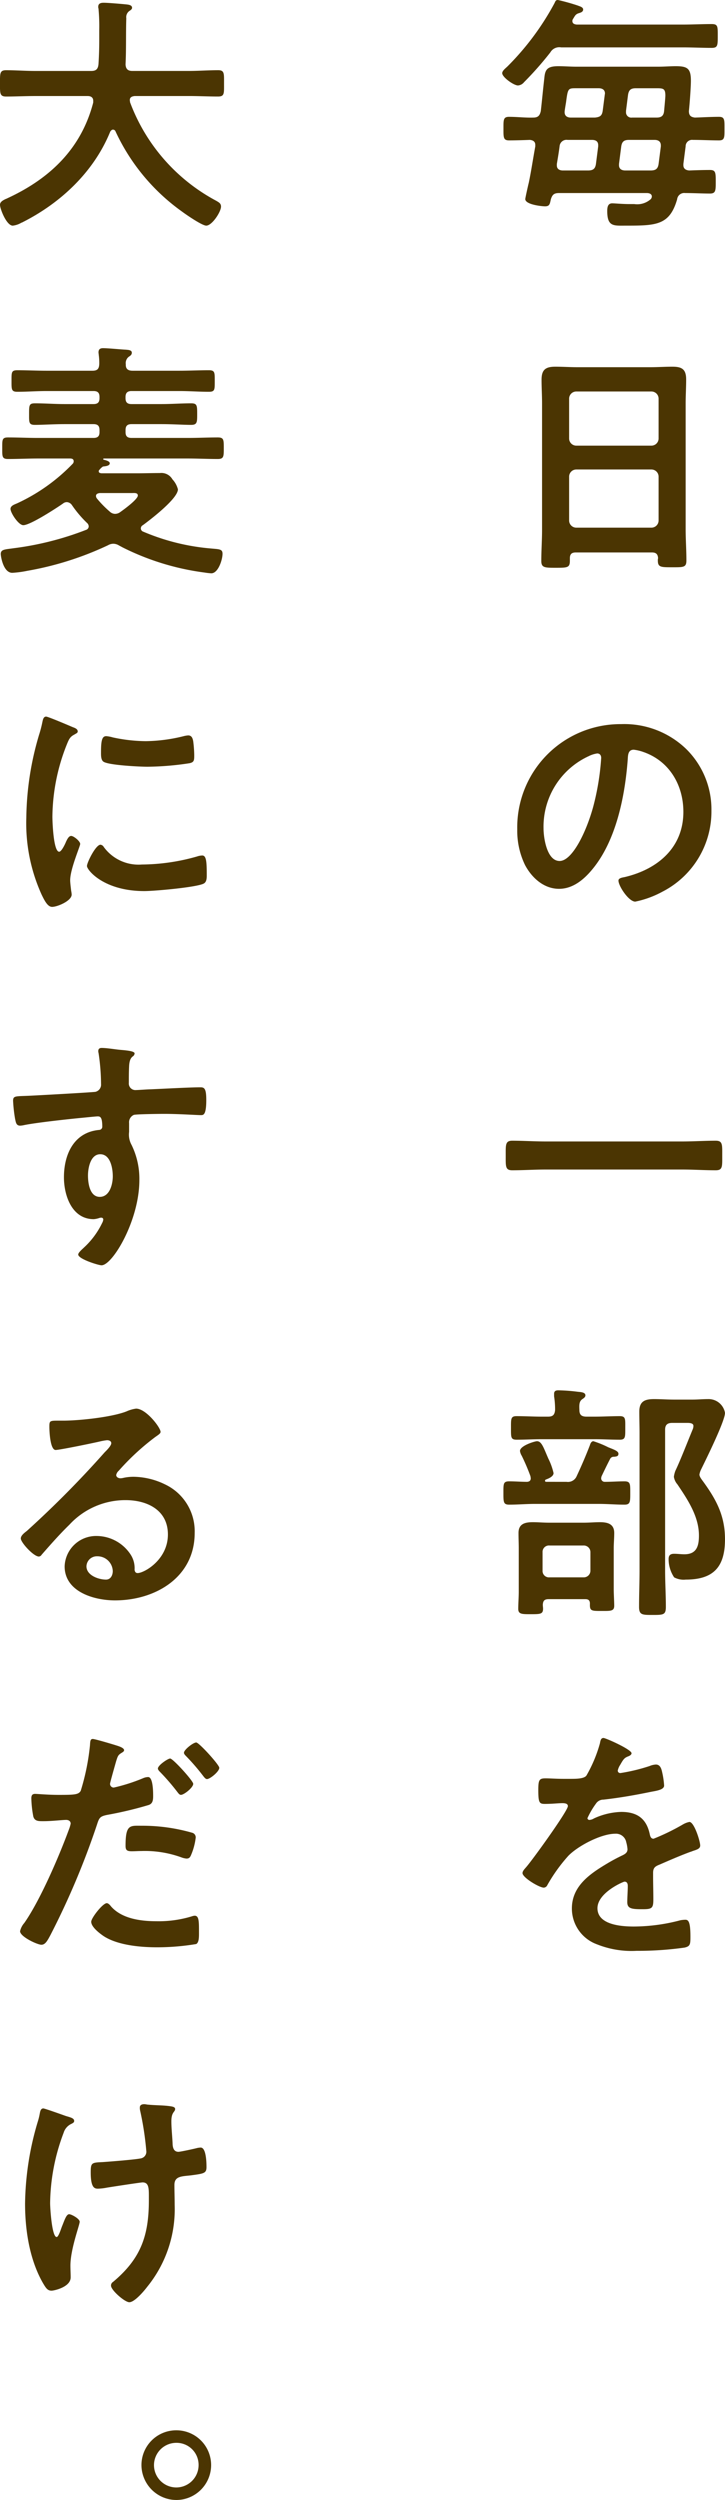
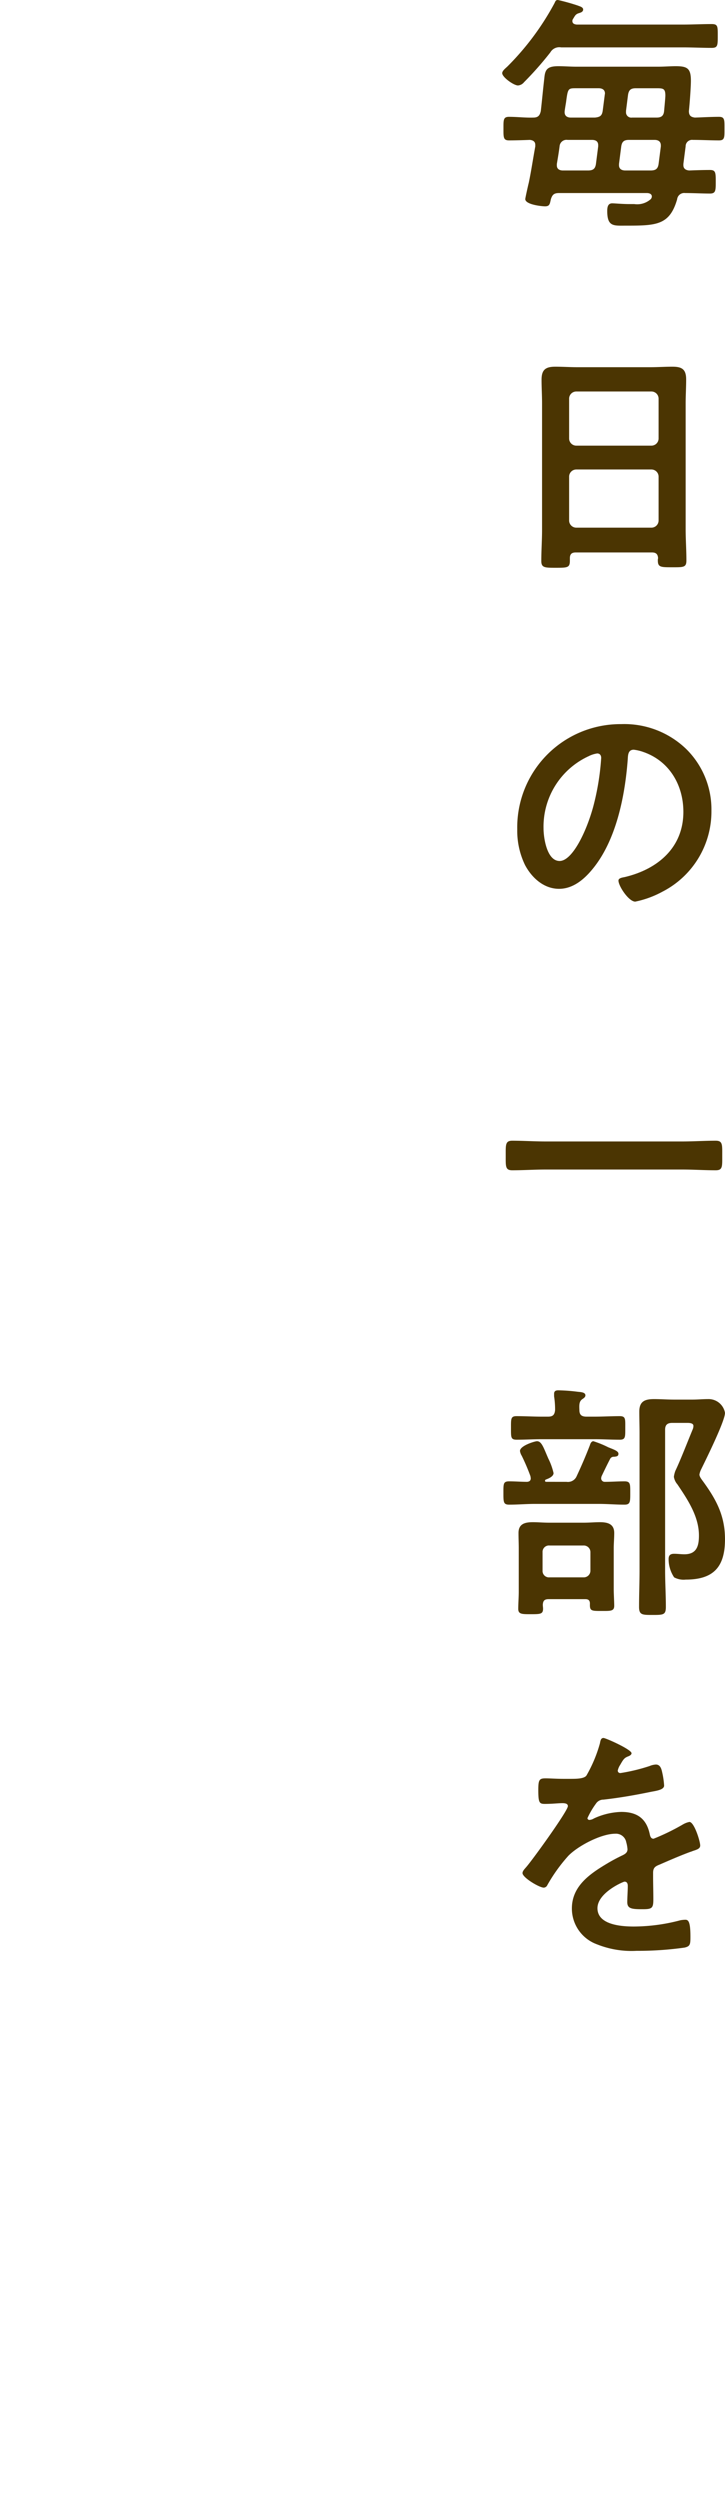
<svg xmlns="http://www.w3.org/2000/svg" height="388.891" viewBox="0 0 112.827 388.891" width="112.827">
  <g fill="#4b3502">
-     <path d="m16.458-16.731c-1.872 7.215-6.786 11.856-13.377 14.898a1.9 1.9 0 0 1 -.273.117c-.39.195-.858.429-.858.9 0 .624 1.014 3.237 1.989 3.237a3.354 3.354 0 0 0 1.361-.471c.078 0 .117-.039.195-.078 5.928-3 11.076-7.839 13.611-14.079.117-.156.234-.312.429-.312a.424.424 0 0 1 .39.273 31.611 31.611 0 0 0 10.3 12.441c.624.468 3.159 2.223 3.822 2.223.9 0 2.3-2.145 2.3-2.964 0-.507-.351-.663-.741-.9a28.733 28.733 0 0 1 -13.415-15.324c0-.117-.039-.195-.039-.351 0-.468.39-.585.78-.624h8.385c1.521 0 3.042.078 4.563.078 1.014 0 .936-.468.936-2.028 0-1.521.078-2.067-.9-2.067-1.56 0-3.081.117-4.6.117h-8.774c-.7 0-1.014-.312-1.053-1.014.117-2.418.039-4.8.117-7.176a1.182 1.182 0 0 1 .585-1.209c.156-.117.312-.234.312-.429 0-.39-.468-.468-.741-.507-.7-.078-3-.273-3.666-.273-.429 0-.858.078-.858.624a.664.664 0 0 0 .039.273 29.608 29.608 0 0 1 .117 3.356v1.638c0 1.209-.039 2.457-.117 3.666-.078.78-.39 1.053-1.131 1.053h-8.7c-1.521 0-3.042-.117-4.563-.117-.975 0-.936.507-.936 2.067 0 1.521-.039 2.028.936 2.028 1.521 0 3.042-.078 4.563-.078h8.154c.468 0 .858.2.858.741zm6.006 60.747c.39 0 .936-.078.936.39 0 .585-2.184 2.184-2.691 2.535a1.363 1.363 0 0 1 -.858.312 1.216 1.216 0 0 1 -.819-.351 16.231 16.231 0 0 1 -1.989-2.028.693.693 0 0 1 -.156-.39c0-.351.312-.429.585-.468zm-9.321 1.872a17.6 17.6 0 0 0 2.34 2.769.745.745 0 0 1 .273.546.585.585 0 0 1 -.429.546 47.336 47.336 0 0 1 -11.271 2.851c-1.326.195-1.989.156-1.989.9 0 .351.39 2.925 1.794 2.925a16.039 16.039 0 0 0 2.34-.312 49.068 49.068 0 0 0 12.558-3.978 1.67 1.67 0 0 1 .858-.234 1.714 1.714 0 0 1 .858.273c.234.117.429.234.663.351a39.833 39.833 0 0 0 12.675 3.861 10.13 10.13 0 0 0 1.014.117c1.092 0 1.755-2.145 1.755-3.042 0-.741-.507-.7-1.755-.819a34.177 34.177 0 0 1 -10.569-2.613.549.549 0 0 1 -.39-.507.562.562 0 0 1 .312-.507c1.17-.858 5.46-4.134 5.46-5.577a3.629 3.629 0 0 0 -.858-1.56 1.98 1.98 0 0 0 -1.95-.975c-1.17 0-2.34.039-3.51.039h-5.616c-.195-.039-.39-.078-.39-.312a.278.278 0 0 1 .117-.234 2.161 2.161 0 0 1 .546-.507c.312-.039 1.053-.078 1.053-.507 0-.312-.585-.468-.936-.546-.039 0-.078-.039-.078-.117s.078-.078.156-.078h13.026c1.521 0 3.081.078 4.641.078.936 0 .936-.39.936-1.677 0-1.326 0-1.677-.936-1.677-1.56 0-3.12.078-4.641.078h-8.775c-.663 0-.936-.273-.936-.9v-.312c0-.663.273-.936.936-.936h4.675c1.677 0 3.471.117 4.6.117.936 0 .936-.429.936-1.638 0-1.365 0-1.716-.936-1.716-1.521 0-3.081.117-4.6.117h-4.68c-.663 0-.936-.273-.936-.936v-.156c0-.624.273-.936.936-.936h7.449c1.521 0 3.081.117 4.6.117.936 0 .9-.351.9-1.677 0-1.287.039-1.677-.9-1.677-1.521 0-3.081.078-4.6.078h-7.288c-.7 0-1.092-.273-1.053-1.014a1.24 1.24 0 0 1 .429-1.131c.273-.195.507-.312.507-.663 0-.429-.585-.429-.936-.468-.858-.039-2.73-.234-3.549-.234-.468 0-.7.195-.7.663 0 .117.039.273.039.39a8.952 8.952 0 0 1 .078 1.443c-.039.741-.312 1.014-1.053 1.014h-7.1c-1.56 0-3.081-.078-4.6-.078-.936 0-.9.351-.9 1.638 0 1.326-.039 1.716.9 1.716 1.521 0 3.042-.117 4.6-.117h7.257c.663 0 .936.273.936.936v.156c0 .663-.273.936-.936.936h-4.527c-1.521 0-3.042-.117-4.563-.117-.936 0-.936.273-.936 1.716 0 1.248-.039 1.638.9 1.638 1.17 0 2.964-.117 4.6-.117h4.526c.663 0 .936.273.936.936v.312c0 .624-.273.9-.936.9h-8.661c-1.521 0-3.081-.078-4.641-.078-.936 0-.9.351-.9 1.677 0 1.287-.039 1.677.9 1.677 1.56 0 3.12-.078 4.641-.078h5.031c.273 0 .546.078.546.429a.544.544 0 0 1 -.117.351 28.591 28.591 0 0 1 -8.7 6.2c-.351.156-1.014.351-1.014.858 0 .624 1.248 2.535 1.989 2.535 1.092 0 5.148-2.652 6.162-3.354a.956.956 0 0 1 .624-.234 1.034 1.034 0 0 1 .783.462zm4.446 52.83c-.741 0-2.106 2.769-2.106 3.315 0 .624 2.613 3.9 8.931 3.9 1.56 0 8.151-.585 9.243-1.17.507-.273.468-.975.468-1.443 0-1.989-.078-2.925-.7-2.925a2.775 2.775 0 0 0 -.819.156 31.918 31.918 0 0 1 -8.58 1.248 6.683 6.683 0 0 1 -5.928-2.73.687.687 0 0 0 -.509-.351zm.9-16.887c-.624 0-.819.585-.819 2.457 0 .429-.039 1.248.39 1.521.819.546 5.616.78 6.825.78a45.455 45.455 0 0 0 6.552-.546c.741-.156.741-.468.741-1.287a19.125 19.125 0 0 0 -.156-2.106c-.078-.468-.234-.936-.78-.936a3.766 3.766 0 0 0 -.7.117 25.491 25.491 0 0 1 -5.928.78 25.026 25.026 0 0 1 -5.109-.585 5.139 5.139 0 0 0 -1.019-.195zm-9.36-3.042c-.429 0-.507.507-.585.858a17.939 17.939 0 0 1 -.507 1.95 46.666 46.666 0 0 0 -1.992 12.909 26.858 26.858 0 0 0 2.379 11.973c.507 1.053.975 1.911 1.638 1.911.819 0 3.042-.936 3.042-1.911a3.461 3.461 0 0 0 -.078-.585c-.039-.351-.156-1.248-.156-1.638 0-1.755 1.56-5.3 1.56-5.655 0-.429-1.014-1.248-1.4-1.248-.351 0-.585.429-.819.936-.156.39-.7 1.521-1.053 1.521-.9 0-1.053-4.719-1.053-5.46a30.944 30.944 0 0 1 2.184-11.076c.39-.975.546-1.326 1.209-1.677.39-.234.546-.273.546-.507 0-.39-.468-.546-.78-.663-.55-.234-3.826-1.638-4.138-1.638zm8.424 68.079c1.6 0 1.95 2.223 1.95 3.432s-.468 3.2-2.028 3.2-1.833-2.145-1.833-3.315.387-3.317 1.908-3.317zm.2-16.536c-.312 0-.507.156-.507.468a.859.859 0 0 0 .039.312 33.238 33.238 0 0 1 .39 4.836 1.146 1.146 0 0 1 -.858 1.209c-.351.078-9.516.585-10.569.624-1.911.078-2.262 0-2.262.78a22.9 22.9 0 0 0 .312 2.808c.117.507.156 1.053.78 1.053a3.01 3.01 0 0 0 .585-.078c1.872-.39 6.9-.936 8.931-1.131.468-.039 2.262-.234 2.574-.234.429 0 .7.195.7 1.638a.5.5 0 0 1 -.468.468c-3.939.351-5.5 3.783-5.5 7.371 0 2.847 1.248 6.513 4.641 6.513a3.7 3.7 0 0 0 .9-.195.859.859 0 0 1 .312-.039.293.293 0 0 1 .273.273 1.484 1.484 0 0 1 -.195.585 12.586 12.586 0 0 1 -2.808 3.783c-.234.234-.9.78-.9 1.092 0 .7 3.159 1.677 3.627 1.677 1.716 0 5.889-6.981 5.889-13.26a12.013 12.013 0 0 0 -1.209-5.46 3.3 3.3 0 0 1 -.39-2.028v-1.365a1.255 1.255 0 0 1 .741-1.287c.429-.117 4.056-.156 4.758-.156 2.184 0 5.109.195 5.655.195.39 0 .858.039.858-2.34 0-1.755-.273-1.989-.9-1.989-1.677 0-5.85.234-7.761.312-.429 0-1.95.117-2.262.117a1.027 1.027 0 0 1 -1.129-1.131c0-.819 0-1.677.039-2.5.039-1.131.351-1.443.624-1.638a.594.594 0 0 0 .234-.429c0-.351-1.17-.468-2.106-.546s-2.149-.308-3.046-.308zm1.747 81.378c0 .624-.312 1.326-1.053 1.326-1.17 0-3.042-.663-3.042-2.067a1.615 1.615 0 0 1 1.677-1.56 2.383 2.383 0 0 1 2.418 2.301zm3.627-25.272a5.321 5.321 0 0 0 -1.482.429c-2.262.9-7.371 1.443-9.867 1.443h-.936c-1.17 0-1.209.078-1.209.975 0 .663.117 3.588.975 3.588.624 0 6.123-1.131 7.059-1.365a9.356 9.356 0 0 1 .936-.156c.312 0 .663.117.663.468 0 .39-.7 1.092-1.014 1.4a156.28 156.28 0 0 1 -12.129 12.25c-.351.273-.936.7-.936 1.17 0 .624 1.989 2.808 2.808 2.808a.529.529 0 0 0 .429-.273c1.4-1.6 2.808-3.2 4.329-4.68a11.84 11.84 0 0 1 8.736-3.822c3.393 0 6.591 1.56 6.591 5.343 0 3.939-3.705 6.006-4.719 6.006-.312 0-.429-.234-.468-.507a3.878 3.878 0 0 0 -.7-2.5 6.361 6.361 0 0 0 -5.193-2.765 4.9 4.9 0 0 0 -4.992 4.719c0 3.978 4.6 5.3 7.839 5.3 6.279 0 12.4-3.588 12.4-10.491a8.06 8.06 0 0 0 -4.641-7.566 11.438 11.438 0 0 0 -4.8-1.17 7.41 7.41 0 0 0 -1.6.156 2.282 2.282 0 0 1 -.507.078c-.351 0-.663-.2-.663-.507a1.166 1.166 0 0 1 .39-.663 37.768 37.768 0 0 1 5.655-5.226c.429-.312.858-.546.858-.819.01-.661-2.252-3.623-3.812-3.623zm-4.563 76.932c-.624 0-2.418 2.3-2.418 2.886 0 .819 1.287 1.794 1.911 2.223 2.184 1.443 5.772 1.755 8.346 1.755a37.27 37.27 0 0 0 6.084-.507c.468-.273.429-1.17.429-1.95 0-1.56 0-2.457-.663-2.457a1.386 1.386 0 0 0 -.39.078 17.616 17.616 0 0 1 -5.538.78c-2.379 0-5.343-.351-7.059-2.262-.156-.195-.429-.546-.702-.546zm2.925-8.931c0 .663.195.858.975.858.507 0 .975-.039 1.482-.039a16.675 16.675 0 0 1 6.2.975 3.127 3.127 0 0 0 .819.2c.39 0 .546-.156.7-.507a9.8 9.8 0 0 0 .741-2.73.734.734 0 0 0 -.546-.78 27.98 27.98 0 0 0 -7.839-1.092c-1.83-.005-2.532-.239-2.532 3.115zm11-16.068c-.468 0-1.911 1.131-1.911 1.6 0 .2.2.39.312.507a33.5 33.5 0 0 1 2.691 3.12c.156.195.351.468.585.468.468 0 1.911-1.17 1.911-1.755-.002-.469-3.161-3.94-3.59-3.94zm-16.107-.546c-.39 0-.39.39-.429.975a35.732 35.732 0 0 1 -1.443 7.1c-.351.585-.936.624-3.432.624-1.677 0-3.315-.156-3.666-.156-.468 0-.585.273-.585.7a16.743 16.743 0 0 0 .312 2.847c.234.741.858.7 1.638.7 1.209 0 2.925-.2 3.471-.2.39 0 .7.2.7.585a5.949 5.949 0 0 1 -.312 1.014c-1.521 4.134-4.446 10.92-6.9 14.43a2.911 2.911 0 0 0 -.663 1.287c0 .858 2.691 2.106 3.315 2.106.585 0 .9-.546 1.4-1.482a121.5 121.5 0 0 0 7.254-17.2c.351-1.092.468-1.287 1.6-1.521a58.686 58.686 0 0 0 6.4-1.521c.663-.2.741-.741.741-1.4 0-.585 0-2.964-.78-2.964a2.1 2.1 0 0 0 -.819.195 27.51 27.51 0 0 1 -4.524 1.443.574.574 0 0 1 -.585-.585c0-.2.819-3.042.936-3.471.273-.858.312-1.014.9-1.365.117-.078.351-.2.351-.39 0-.429-1.092-.7-1.443-.819-.514-.157-3.088-.932-3.439-.932zm12.051 3.042c-.351 0-1.911 1.053-1.911 1.56 0 .195.234.429.351.546a34.324 34.324 0 0 1 2.691 3.12c.156.195.312.429.546.429.468 0 1.911-1.131 1.911-1.716-.002-.468-3.161-3.939-3.59-3.939zm-4.721 54.273a1.748 1.748 0 0 0 .039.468 47.076 47.076 0 0 1 .975 6.4 1.047 1.047 0 0 1 -.819 1.053c-.9.2-4.875.507-5.967.585-1.716.078-1.872.078-1.872 1.6 0 2.457.624 2.535 1.131 2.535a8.133 8.133 0 0 0 1.365-.156c.7-.117 5.265-.819 5.577-.819.9 0 .975.78.975 1.989v.819c0 5.538-1.287 9.087-5.577 12.675a.642.642 0 0 0 -.312.585c0 .7 2.145 2.574 2.847 2.574.819 0 2.3-1.755 2.769-2.379a19.145 19.145 0 0 0 4.29-12.753c0-1.014-.039-2.067-.039-3.12 0-1.365 1.131-1.326 2.535-1.482 2.028-.273 2.457-.312 2.457-1.287 0-.663-.039-3.042-.9-3.042a3.01 3.01 0 0 0 -.585.078c-.429.117-2.574.585-2.886.585-.663 0-.858-.546-.9-1.131-.039-1.209-.195-2.418-.195-3.627 0-1.482.585-1.4.585-1.911 0-.273-.351-.351-.546-.39-1.17-.2-2.379-.156-3.588-.273-.195 0-.468-.078-.663-.078-.345-.005-.696.112-.696.502zm-11.544 1.326c-.429-.156-3.276-1.17-3.471-1.17-.468 0-.507.585-.585.936a8.936 8.936 0 0 1 -.273 1.092 46.07 46.07 0 0 0 -1.989 12.792c0 4.134.7 8.7 2.769 12.324.507.858.741 1.209 1.365 1.209.351 0 2.964-.546 2.964-2.067 0-.624-.039-1.248-.039-1.833 0-2.574 1.443-6.318 1.443-6.825 0-.468-1.287-1.17-1.638-1.17-.429 0-.7.858-1.092 1.833-.156.351-.546 1.716-.858 1.716-.741 0-1.014-4.524-1.014-5.265a31.8 31.8 0 0 1 2.106-10.959 2.239 2.239 0 0 1 1.248-1.4c.195-.117.39-.195.39-.429 0-.433-.546-.55-1.326-.784z" transform="translate(-1.95 32.682)" />
-     <path d="m8.385-7.683a3.43 3.43 0 0 1 3.471 3.471 3.479 3.479 0 0 1 -3.471 3.471 3.479 3.479 0 0 1 -3.471-3.471 3.479 3.479 0 0 1 3.471-3.471zm0-1.95a5.409 5.409 0 0 0 -5.421 5.421 5.46 5.46 0 0 0 5.421 5.421 5.434 5.434 0 0 0 5.421-5.421 5.409 5.409 0 0 0 -5.421-5.421z" transform="translate(19.05 387.682)" />
    <path d="m22.308-14.391a.82.82 0 0 1 -.936-.858v-.195l.312-2.457c.117-.78.429-1.053 1.209-1.053h3.237c1.014 0 1.365.039 1.365 1.131 0 .39-.156 1.911-.195 2.418-.078.741-.429 1.014-1.17 1.014zm-9.516 0c-.546 0-.975-.234-.975-.858 0-.234.156-1.092.234-1.6.273-2.067.312-2.106 1.521-2.106h3.549c.546 0 .975.234.975.819 0 .078-.039.195-.039.273l-.312 2.418c-.117.78-.429.975-1.209 1.053zm8.463 8.229c-.546 0-.975-.234-.975-.819v-.195l.351-2.73c.117-.78.468-1.014 1.209-1.014h3.978c.546 0 .975.234.975.858v.156l-.351 2.73c-.117.78-.468 1.014-1.248 1.014zm-10.218-3.783a1.081 1.081 0 0 1 1.248-.975h3.783c.546 0 .975.195.975.819v.195l-.351 2.73c-.117.78-.468 1.014-1.248 1.014h-3.9c-.468 0-.936-.195-.936-.78v-.234c.156-.936.312-1.833.429-2.769zm18.291 8.268a1.107 1.107 0 0 1 1.248-.975c1.248 0 2.652.078 3.861.078.9 0 .9-.468.9-1.833 0-1.4 0-1.833-.9-1.833-1.092 0-2.145.039-3.237.078-.507-.039-.9-.273-.9-.819v-.195c.117-.936.234-1.833.351-2.73a1 1 0 0 1 1.131-1.014c1.365 0 2.691.078 4.056.078.9 0 .858-.468.858-1.833s.039-1.833-.858-1.833c-1.248 0-2.5.078-3.744.117-.663-.078-.936-.351-.936-1.014.117-1.092.312-3.666.312-4.719 0-1.872-.507-2.262-2.34-2.262-.9 0-1.794.078-2.691.078h-12.828c-.9 0-1.833-.078-2.769-.078-1.755 0-2.067.546-2.184 1.872-.2 1.716-.351 3.393-.546 5.109-.156.7-.429 1.014-1.17 1.014-1.248.039-2.5-.117-3.783-.117-.9 0-.858.507-.858 1.833s-.039 1.833.858 1.833c.975 0 2.262-.039 3.237-.078.468.039.858.234.858.78v.234c-.354 1.911-.624 3.783-1.014 5.655-.078.273-.546 2.379-.546 2.535 0 .858 2.535 1.131 3.081 1.131.7 0 .741-.351.9-1.092.234-.741.507-.975 1.287-.975h13.65c.351 0 .78.117.78.546a.693.693 0 0 1 -.156.39 3.168 3.168 0 0 1 -2.574.78h-.78c-1.053 0-2.262-.117-2.652-.117-.7 0-.78.624-.78 1.209 0 2.457 1.014 2.262 2.886 2.262 4.716 0 6.822-.039 7.992-4.095zm.9-23.634c1.482 0 2.964.078 4.485.078.936 0 .936-.39.936-1.833 0-1.482.039-1.872-.936-1.872-1.521 0-3 .078-4.485.078h-16.539c-.351-.039-.663-.156-.663-.546a.544.544 0 0 1 .117-.351c.312-.507.39-.741.975-.9.234-.078.585-.195.585-.546 0-.39-.585-.507-.858-.624a31.4 31.4 0 0 0 -3.081-.858c-.312 0-.39.195-.507.468a41.785 41.785 0 0 1 -7.293 9.828c-.312.312-.858.7-.858 1.092 0 .624 1.794 1.911 2.457 1.911a1.332 1.332 0 0 0 .937-.504 51.954 51.954 0 0 0 4.095-4.641 1.6 1.6 0 0 1 1.677-.78zm-17.709 66.753a1.116 1.116 0 0 1 1.092-1.092h11.739a1.116 1.116 0 0 1 1.092 1.092v6.864a1.116 1.116 0 0 1 -1.092 1.094h-11.739a1.116 1.116 0 0 1 -1.092-1.092zm1.092-4.8a1.116 1.116 0 0 1 -1.092-1.092v-6.24a1.116 1.116 0 0 1 1.092-1.092h11.739a1.116 1.116 0 0 1 1.092 1.092v6.24a1.116 1.116 0 0 1 -1.092 1.092zm12.753 17.514a1.08 1.08 0 0 0 -.039.351c0 1.053.468 1.053 2.223 1.053s2.223.039 2.223-1.053c0-1.638-.117-3.237-.117-4.875v-19.539c0-1.248.078-2.5.078-3.744 0-1.6-.663-1.989-2.145-1.989-1.131 0-2.262.078-3.393.078h-11.388c-1.17 0-2.3-.078-3.432-.078-1.521 0-2.145.468-2.145 2.028 0 1.248.078 2.457.078 3.7v19.622c0 1.6-.117 3.237-.117 4.875 0 1.053.546 1.053 2.223 1.053 1.833 0 2.223 0 2.223-1.092v-.39c0-.624.273-.9.9-.9h11.892c.624.003.897.276.936.9zm-9.477 30.366c.429 0 .624.312.624.7a39.663 39.663 0 0 1 -1.248 7.605c-1.092 3.978-3.276 8.424-5.226 8.424-1.989 0-2.5-3.627-2.5-5.07a12.067 12.067 0 0 1 7.02-11.232 4.387 4.387 0 0 1 1.33-.427zm3.744-4.563a16.067 16.067 0 0 0 -16.185 16.38 12.225 12.225 0 0 0 1.209 5.538c1.053 1.989 2.925 3.705 5.3 3.705 2.145 0 3.861-1.443 5.148-3 3.744-4.485 5.109-11.427 5.538-17.121.039-.663.039-1.521.936-1.521a6.811 6.811 0 0 1 1.482.351c4.056 1.4 6.24 5.148 6.24 9.321 0 5.577-4.017 8.931-9.126 10.14-.39.078-.975.156-.975.546 0 .858 1.6 3.276 2.613 3.276a15.174 15.174 0 0 0 4.251-1.56 14.013 14.013 0 0 0 7.605-12.6 13.191 13.191 0 0 0 -3.939-9.594 13.87 13.87 0 0 0 -10.097-3.861zm9.477 69.288c1.755 0 3.471.117 5.226.117 1.092 0 1.014-.585 1.014-2.3 0-1.677.078-2.3-1.014-2.3-1.716 0-3.471.117-5.226.117h-21.216c-1.755 0-3.51-.117-5.226-.117-1.092 0-1.014.663-1.014 2.3 0 1.677-.078 2.3 1.014 2.3 1.716 0 3.471-.117 5.226-.117zm.78 39.414c.312 0 .975 0 .975.468a1.376 1.376 0 0 1 -.117.546c-.78 1.872-1.872 4.719-2.691 6.435a4.114 4.114 0 0 0 -.234.936 2.313 2.313 0 0 0 .546 1.17c1.6 2.379 3.354 4.992 3.354 7.956 0 1.638-.351 2.925-2.262 2.925-.546 0-1.053-.078-1.6-.078-.585 0-.858.234-.858.819a5.1 5.1 0 0 0 .858 2.847 3.1 3.1 0 0 0 1.794.351c4.329 0 6.123-1.95 6.123-6.279 0-3.627-1.326-6.123-3.393-8.97-.195-.273-.585-.741-.585-1.092a2.719 2.719 0 0 1 .234-.741c.741-1.521 3.744-7.566 3.744-8.853a2.59 2.59 0 0 0 -2.652-2.145c-.78 0-1.6.078-2.418.078h-2.846c-1.053 0-2.106-.078-3.12-.078-1.443 0-2.3.351-2.3 1.95 0 1.131.039 2.262.039 3.354v21.333c0 1.911-.078 3.783-.078 5.694 0 1.248.507 1.248 2.067 1.248 1.716 0 2.106 0 2.106-1.248 0-1.911-.117-3.783-.117-5.694v-21.879c0-.741.351-1.053 1.092-1.053zm-21.411 24.024a.994.994 0 0 1 -1.092-1.053v-2.847a.994.994 0 0 1 1.092-1.053h5.265a1.034 1.034 0 0 1 1.092 1.053v2.847a1.034 1.034 0 0 1 -1.092 1.053zm6.279 4.1c-.039 1.131.195 1.131 1.833 1.131 1.4 0 1.95.039 1.95-.819 0-.546-.078-1.833-.078-2.652v-6.245c0-.819.078-1.6.078-2.418 0-1.4-1.014-1.677-2.223-1.677-.819 0-1.677.078-2.5.078h-5.416c-.858 0-1.716-.078-2.535-.078-1.248 0-2.223.273-2.223 1.677 0 .819.039 1.6.039 2.418v6.708c0 .9-.078 1.794-.078 2.691 0 .819.585.819 1.872.819 1.56 0 1.989 0 1.989-.858 0-.195-.039-.39-.039-.624.039-.585.234-.858.9-.858h5.733c.464 0 .698.195.698.702zm-6.786-18.959c-.117 0-.2-.039-.2-.156a.214.214 0 0 1 .117-.195c.429-.156 1.209-.468 1.209-1.014a9.981 9.981 0 0 0 -.78-2.184c-.078-.156-.117-.273-.156-.351-.624-1.443-.936-2.418-1.638-2.418-.351 0-2.652.7-2.652 1.521a1.911 1.911 0 0 0 .273.741 32.81 32.81 0 0 1 1.365 3.2c0 .117.039.195.039.312 0 .351-.2.507-.546.546-.936 0-1.872-.078-2.808-.078s-.9.39-.9 1.833c0 1.4 0 1.794.9 1.794 1.365 0 2.691-.117 4.017-.117h9.906c1.326 0 2.691.117 4.017.117.9 0 .9-.429.9-1.794 0-1.4.039-1.833-.9-1.833-1.014 0-2.028.078-3.042.078a.543.543 0 0 1 -.585-.546 1.139 1.139 0 0 1 .078-.351c.429-.9.858-1.794 1.326-2.691a.609.609 0 0 1 .585-.312c.351-.039.7-.039.7-.468s-.741-.663-1.6-1.014a15.044 15.044 0 0 0 -2.3-.936c-.312 0-.468.351-.546.624-.663 1.716-1.287 3.159-2.067 4.836a1.466 1.466 0 0 1 -1.56.858zm5.148-11.154c-.039-.858-.039-1.365.468-1.716.234-.156.468-.312.468-.585 0-.468-.7-.507-1.131-.546a27.3 27.3 0 0 0 -3.081-.234c-.351 0-.663.078-.663.546v.39a13.234 13.234 0 0 1 .156 2.145c-.078.741-.351 1.014-1.092 1.014h-1.014c-1.287 0-2.574-.078-3.9-.078-.9 0-.858.429-.858 1.833 0 1.482-.039 1.833.9 1.833 1.287 0 2.574-.078 3.861-.078h8.268c1.287 0 2.574.078 3.9.078.9 0 .858-.429.858-1.833 0-1.365.078-1.833-.858-1.833-1.287 0-2.613.078-3.9.078h-1.29c-.741 0-1.092-.273-1.092-1.014zm3.744 51c-.39 0-.468.39-.546.819a21.4 21.4 0 0 1 -2.106 5.031c-.351.468-1.4.507-2.418.507h-1.131c-1.131 0-2.145-.078-2.808-.078-.975 0-1.131.234-1.131 1.794 0 1.989.156 2.184 1.014 2.184 1.209 0 2.106-.117 2.73-.117.546 0 .858.117.858.468 0 .741-5.655 8.58-6.552 9.555-.2.234-.507.546-.507.858 0 .7 2.613 2.262 3.315 2.262a.649.649 0 0 0 .546-.39 25.564 25.564 0 0 1 3.274-4.565c1.521-1.56 5.109-3.432 7.293-3.432a1.622 1.622 0 0 1 1.716 1.326 5.356 5.356 0 0 1 .195 1.092c0 .468-.312.7-.7.9-.819.39-1.638.819-2.418 1.287-2.691 1.6-5.538 3.51-5.538 7.02a5.924 5.924 0 0 0 3.9 5.577 14.449 14.449 0 0 0 6.162 1.014 51.727 51.727 0 0 0 7.488-.507c.858-.2.9-.507.9-1.677 0-2.223-.273-2.652-.78-2.652a4.8 4.8 0 0 0 -.78.078 28.516 28.516 0 0 1 -7.254.975c-1.872 0-5.655-.234-5.655-2.847 0-2.418 4.017-4.134 4.212-4.134.39 0 .507.312.507.663 0 .819-.078 1.677-.078 2.535 0 1.014.7 1.092 2.379 1.092 1.482 0 1.677-.156 1.677-1.56 0-1.209-.039-2.379-.039-3.588v-.507c0-.78.312-1.014 1.014-1.287 1.521-.663 3.042-1.326 4.6-1.911.195-.078.39-.117.546-.2.741-.234 1.17-.39 1.17-.858 0-.663-.936-3.666-1.677-3.666a3.217 3.217 0 0 0 -1.014.39 34.715 34.715 0 0 1 -4.563 2.223c-.39 0-.507-.312-.585-.663-.507-2.457-1.95-3.51-4.446-3.51a10.79 10.79 0 0 0 -4.251 1.014 1.5 1.5 0 0 1 -.7.234.3.3 0 0 1 -.312-.273 12.592 12.592 0 0 1 1.326-2.262 1.375 1.375 0 0 1 1.17-.624c2.457-.273 4.914-.7 7.371-1.209.819-.156 2.067-.312 2.067-.975a12.462 12.462 0 0 0 -.312-2.106c-.117-.546-.312-1.17-.975-1.17a2.966 2.966 0 0 0 -.975.234 28.218 28.218 0 0 1 -4.524 1.092.379.379 0 0 1 -.429-.39 2.619 2.619 0 0 1 .39-.9c.507-.9.663-1.092 1.287-1.326.195-.078.468-.234.468-.468-.003-.581-4.02-2.375-4.371-2.375z" transform="translate(76.05 32.682)" />
  </g>
</svg>